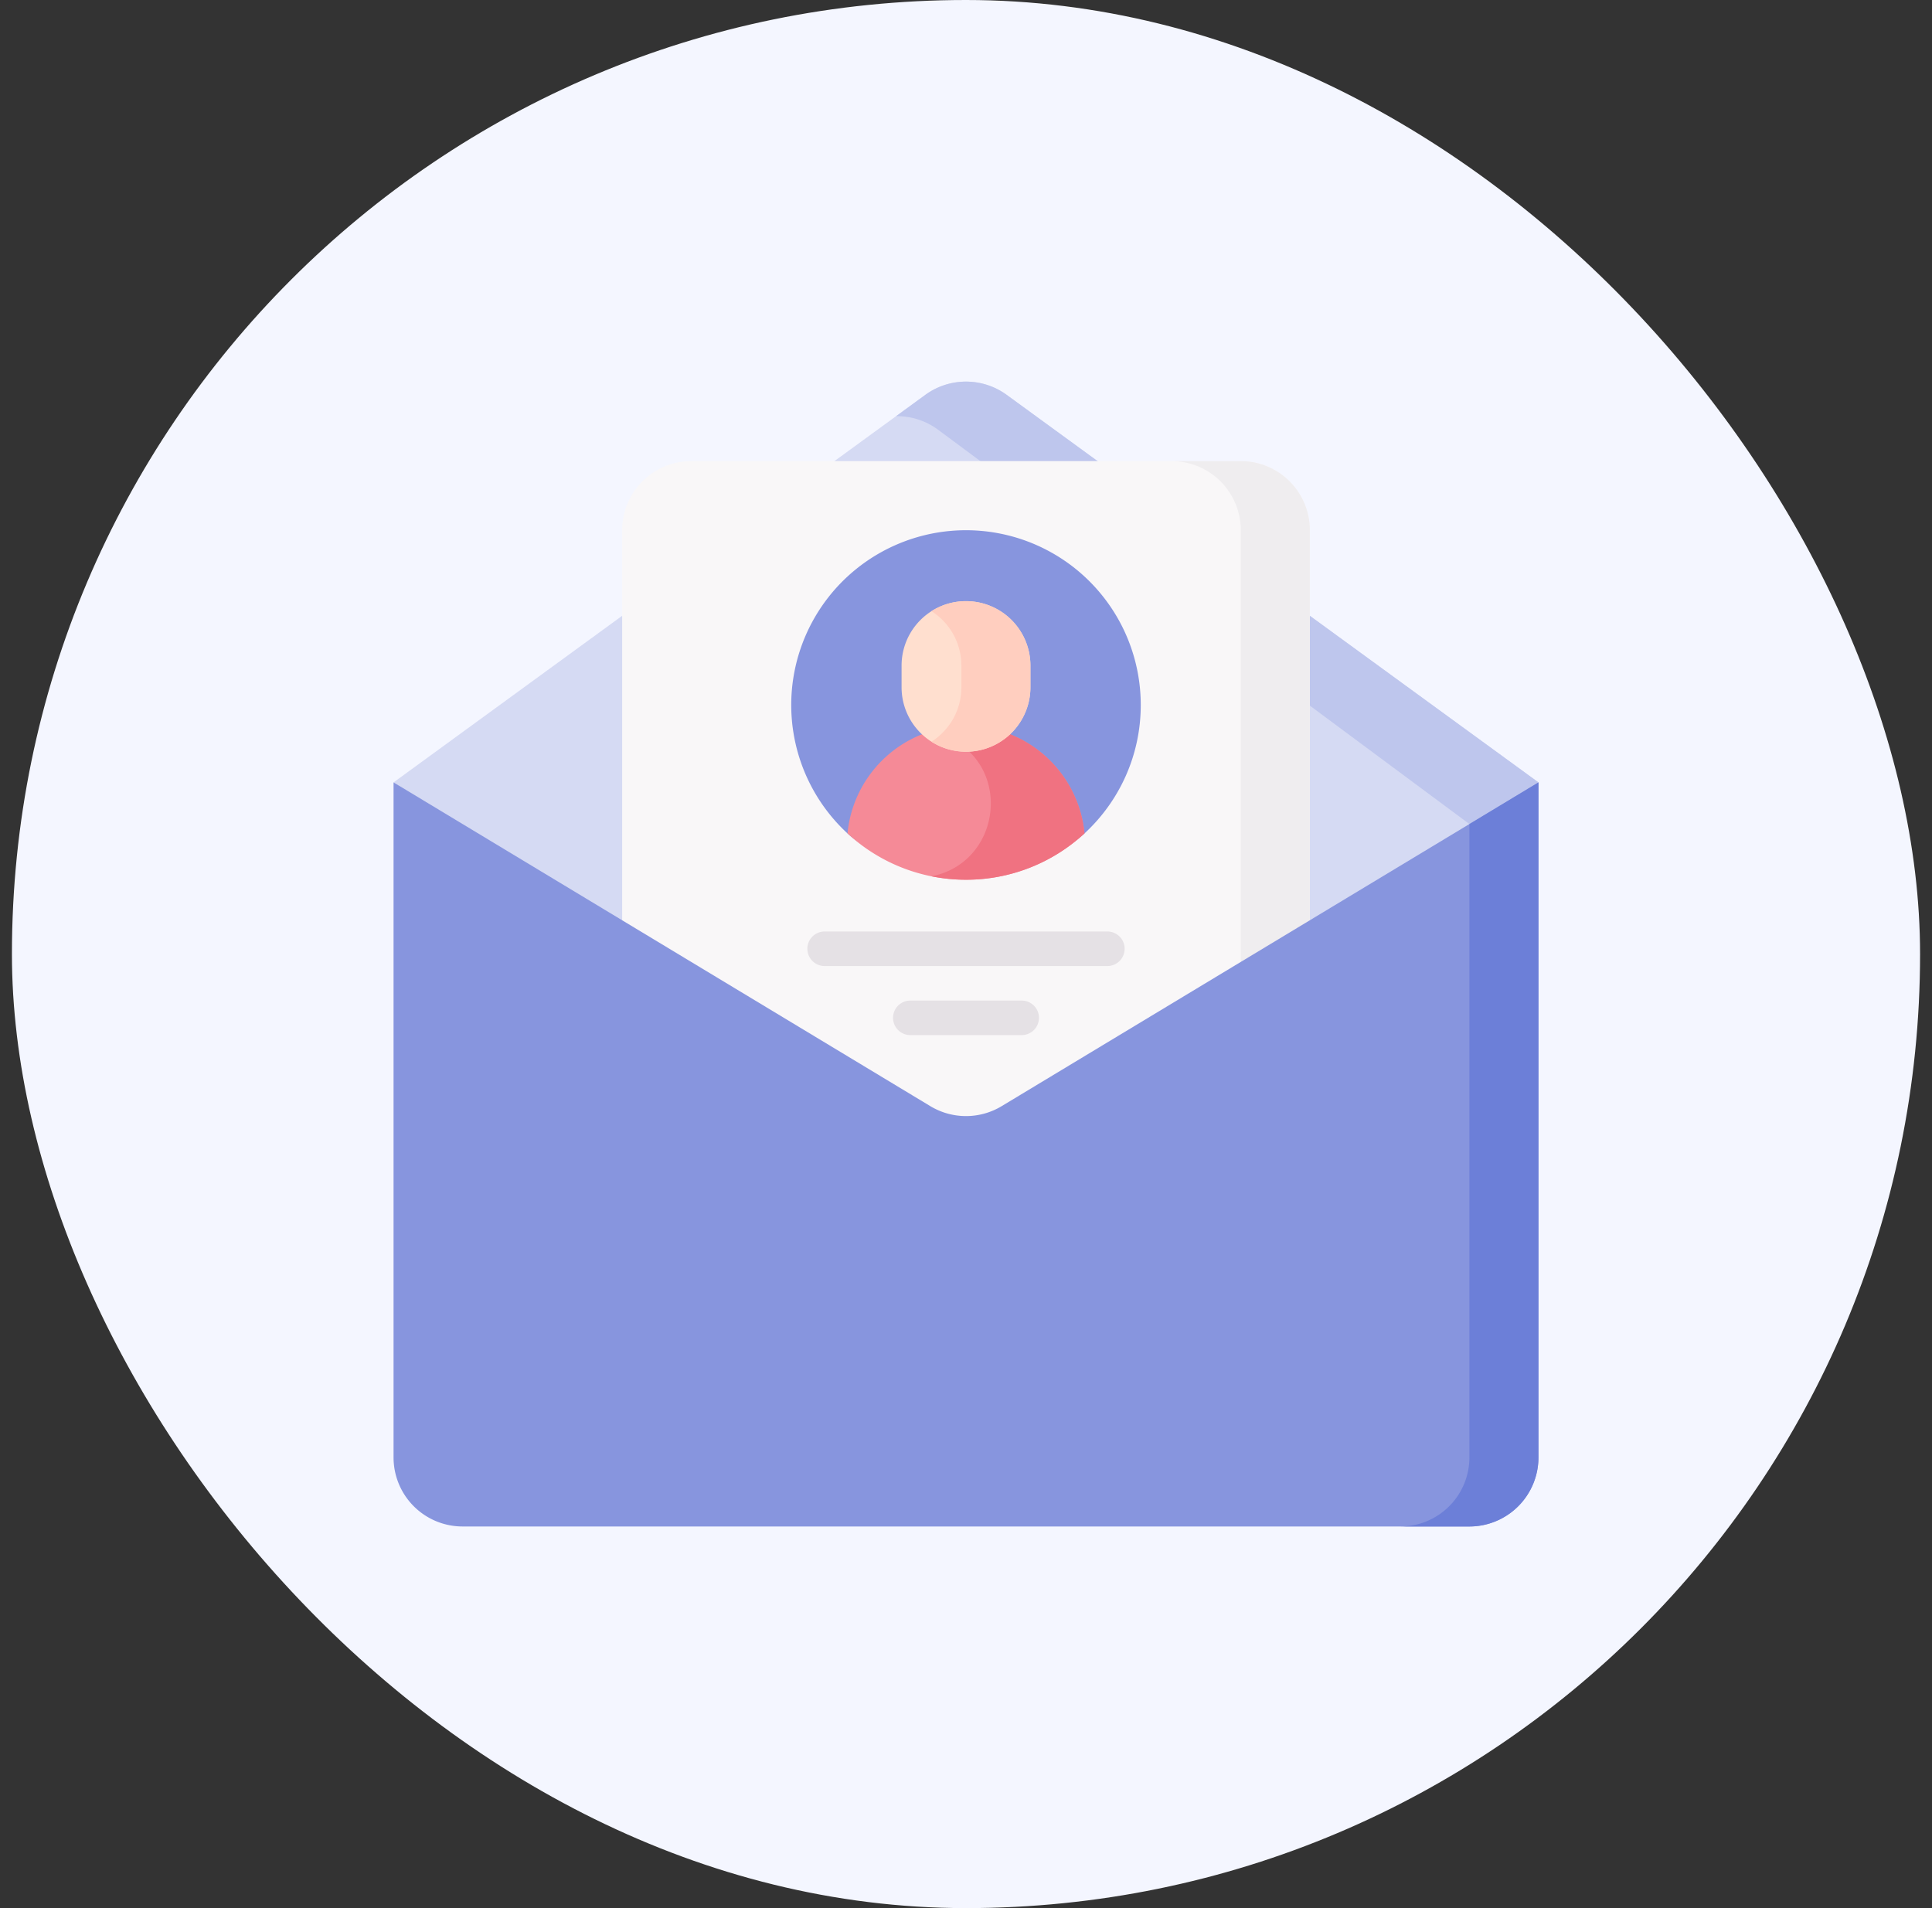
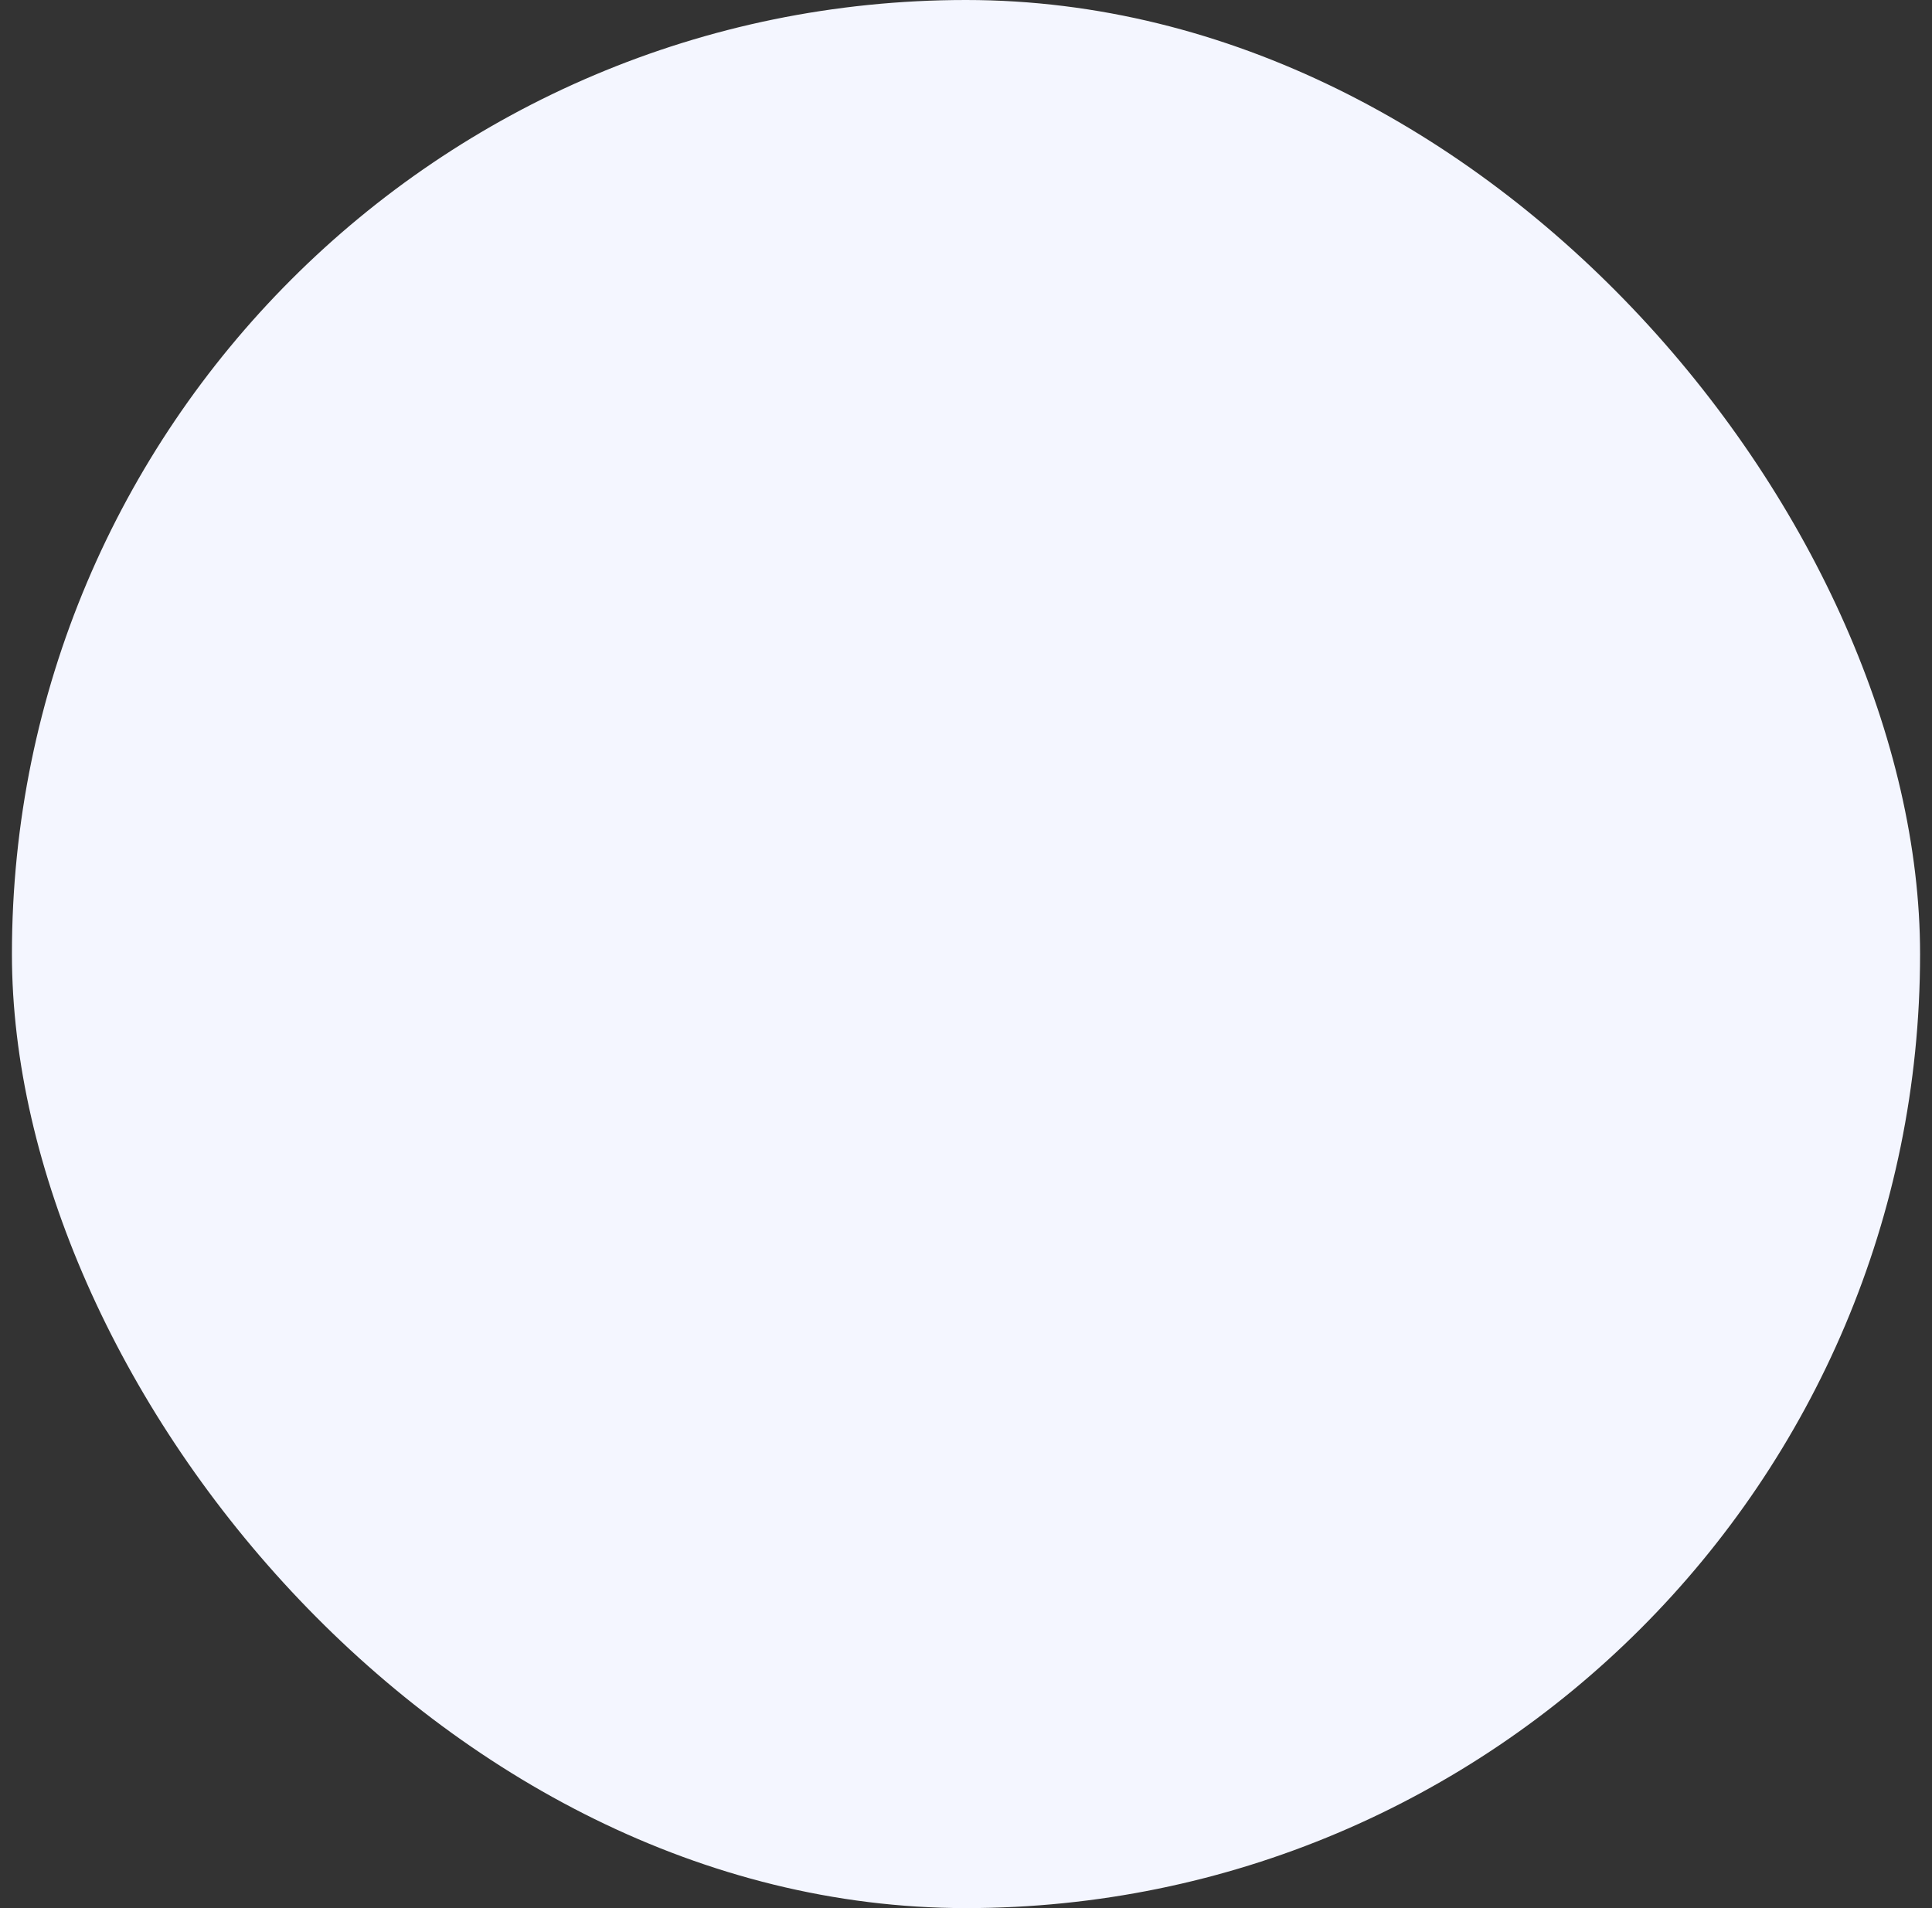
<svg xmlns="http://www.w3.org/2000/svg" fill="none" viewBox="0 0 81 80">
  <rect x="0" y="0" width="81" height="80" fill="#333333" stroke="none" />
  <rect width="80" height="80" x=".5" fill="#F4F6FF" rx="40" />
  <g clip-path="url(#clip0_9503_14732)">
    <path fill="#D5DAF3" d="M16.5 32.803l22.295-16.248a2.895 2.895 0 0 1 3.41 0L64.5 32.803l-24 15.923-24-15.923z" />
    <path fill="#BEC6ED" d="M42.205 16.555a2.895 2.895 0 0 0-3.41 0l-1.226.894a2.89 2.89 0 0 1 1.741.554l22.295 16.546 2.895-1.746-22.295-16.248z" />
    <path fill="#F9F7F8" d="M52.02 60.923H28.98a2.895 2.895 0 0 1-2.895-2.895v-35.8a2.895 2.895 0 0 1 2.895-2.895h23.04a2.895 2.895 0 0 1 2.895 2.896v35.799a2.895 2.895 0 0 1-2.895 2.895z" />
    <path fill="#EFEDEF" d="M52.02 19.334h-2.896a2.895 2.895 0 0 1 2.896 2.895v35.799a2.895 2.895 0 0 1-2.896 2.895h2.896a2.895 2.895 0 0 0 2.895-2.895v-35.8a2.895 2.895 0 0 0-2.895-2.895z" />
-     <path fill="#8795DE" d="M61.605 64h-42.21a2.895 2.895 0 0 1-2.895-2.895V32.803l22.505 13.574c.92.555 2.07.555 2.99 0L64.5 32.803v28.302A2.895 2.895 0 0 1 61.605 64z" />
    <path fill="#6C7FD8" d="M61.605 34.55v26.555A2.895 2.895 0 0 1 58.71 64h2.895a2.895 2.895 0 0 0 2.895-2.895V32.803l-2.895 1.747z" />
-     <path fill="#8795DE" d="M47.827 29.556c0 2.13-.908 4.047-2.358 5.386-1.306 1.205-3.052 1.097-4.97 1.097-1.916 0-3.662.108-4.968-1.097a7.327 7.327 0 1 1 12.296-5.386z" />
    <path fill="#F58A97" d="M40.5 36.884a7.3 7.3 0 0 0 4.968-1.943 4.992 4.992 0 0 0-9.937 0 7.301 7.301 0 0 0 4.969 1.943z" />
    <path fill="#F07281" d="M40.5 30.428c-.504 0-.99.076-1.448.214.3.091.59.21.863.353 2.538 1.328 1.983 5.158-.822 5.736l-.04.009a7.36 7.36 0 0 0 1.447.144 7.3 7.3 0 0 0 4.968-1.943 4.992 4.992 0 0 0-4.968-4.513z" />
    <path fill="#FFDFCF" d="M40.5 31.517a2.701 2.701 0 0 1-2.701-2.7v-.912a2.701 2.701 0 0 1 5.402 0v.911a2.701 2.701 0 0 1-2.701 2.701z" />
    <path fill="#FFCEBF" d="M40.5 25.204c-.533 0-1.03.154-1.448.42a2.698 2.698 0 0 1 1.254 2.28v.912c0 .96-.5 1.8-1.254 2.28a2.701 2.701 0 0 0 4.149-2.28v-.911a2.701 2.701 0 0 0-2.701-2.701z" />
    <path fill="#E5E1E5" d="M46.454 40.502H34.546a.724.724 0 0 1 0-1.447h11.908a.724.724 0 0 1 0 1.447zM42.835 43.398h-4.67a.724.724 0 1 1 0-1.448h4.67a.724.724 0 1 1 0 1.448z" />
  </g>
  <defs>
    <clipPath id="clip0_9503_14732">
-       <path fill="#fff" d="M0 0h48v48H0z" transform="translate(16.5 16)" />
-     </clipPath>
+       </clipPath>
  </defs>
</svg>